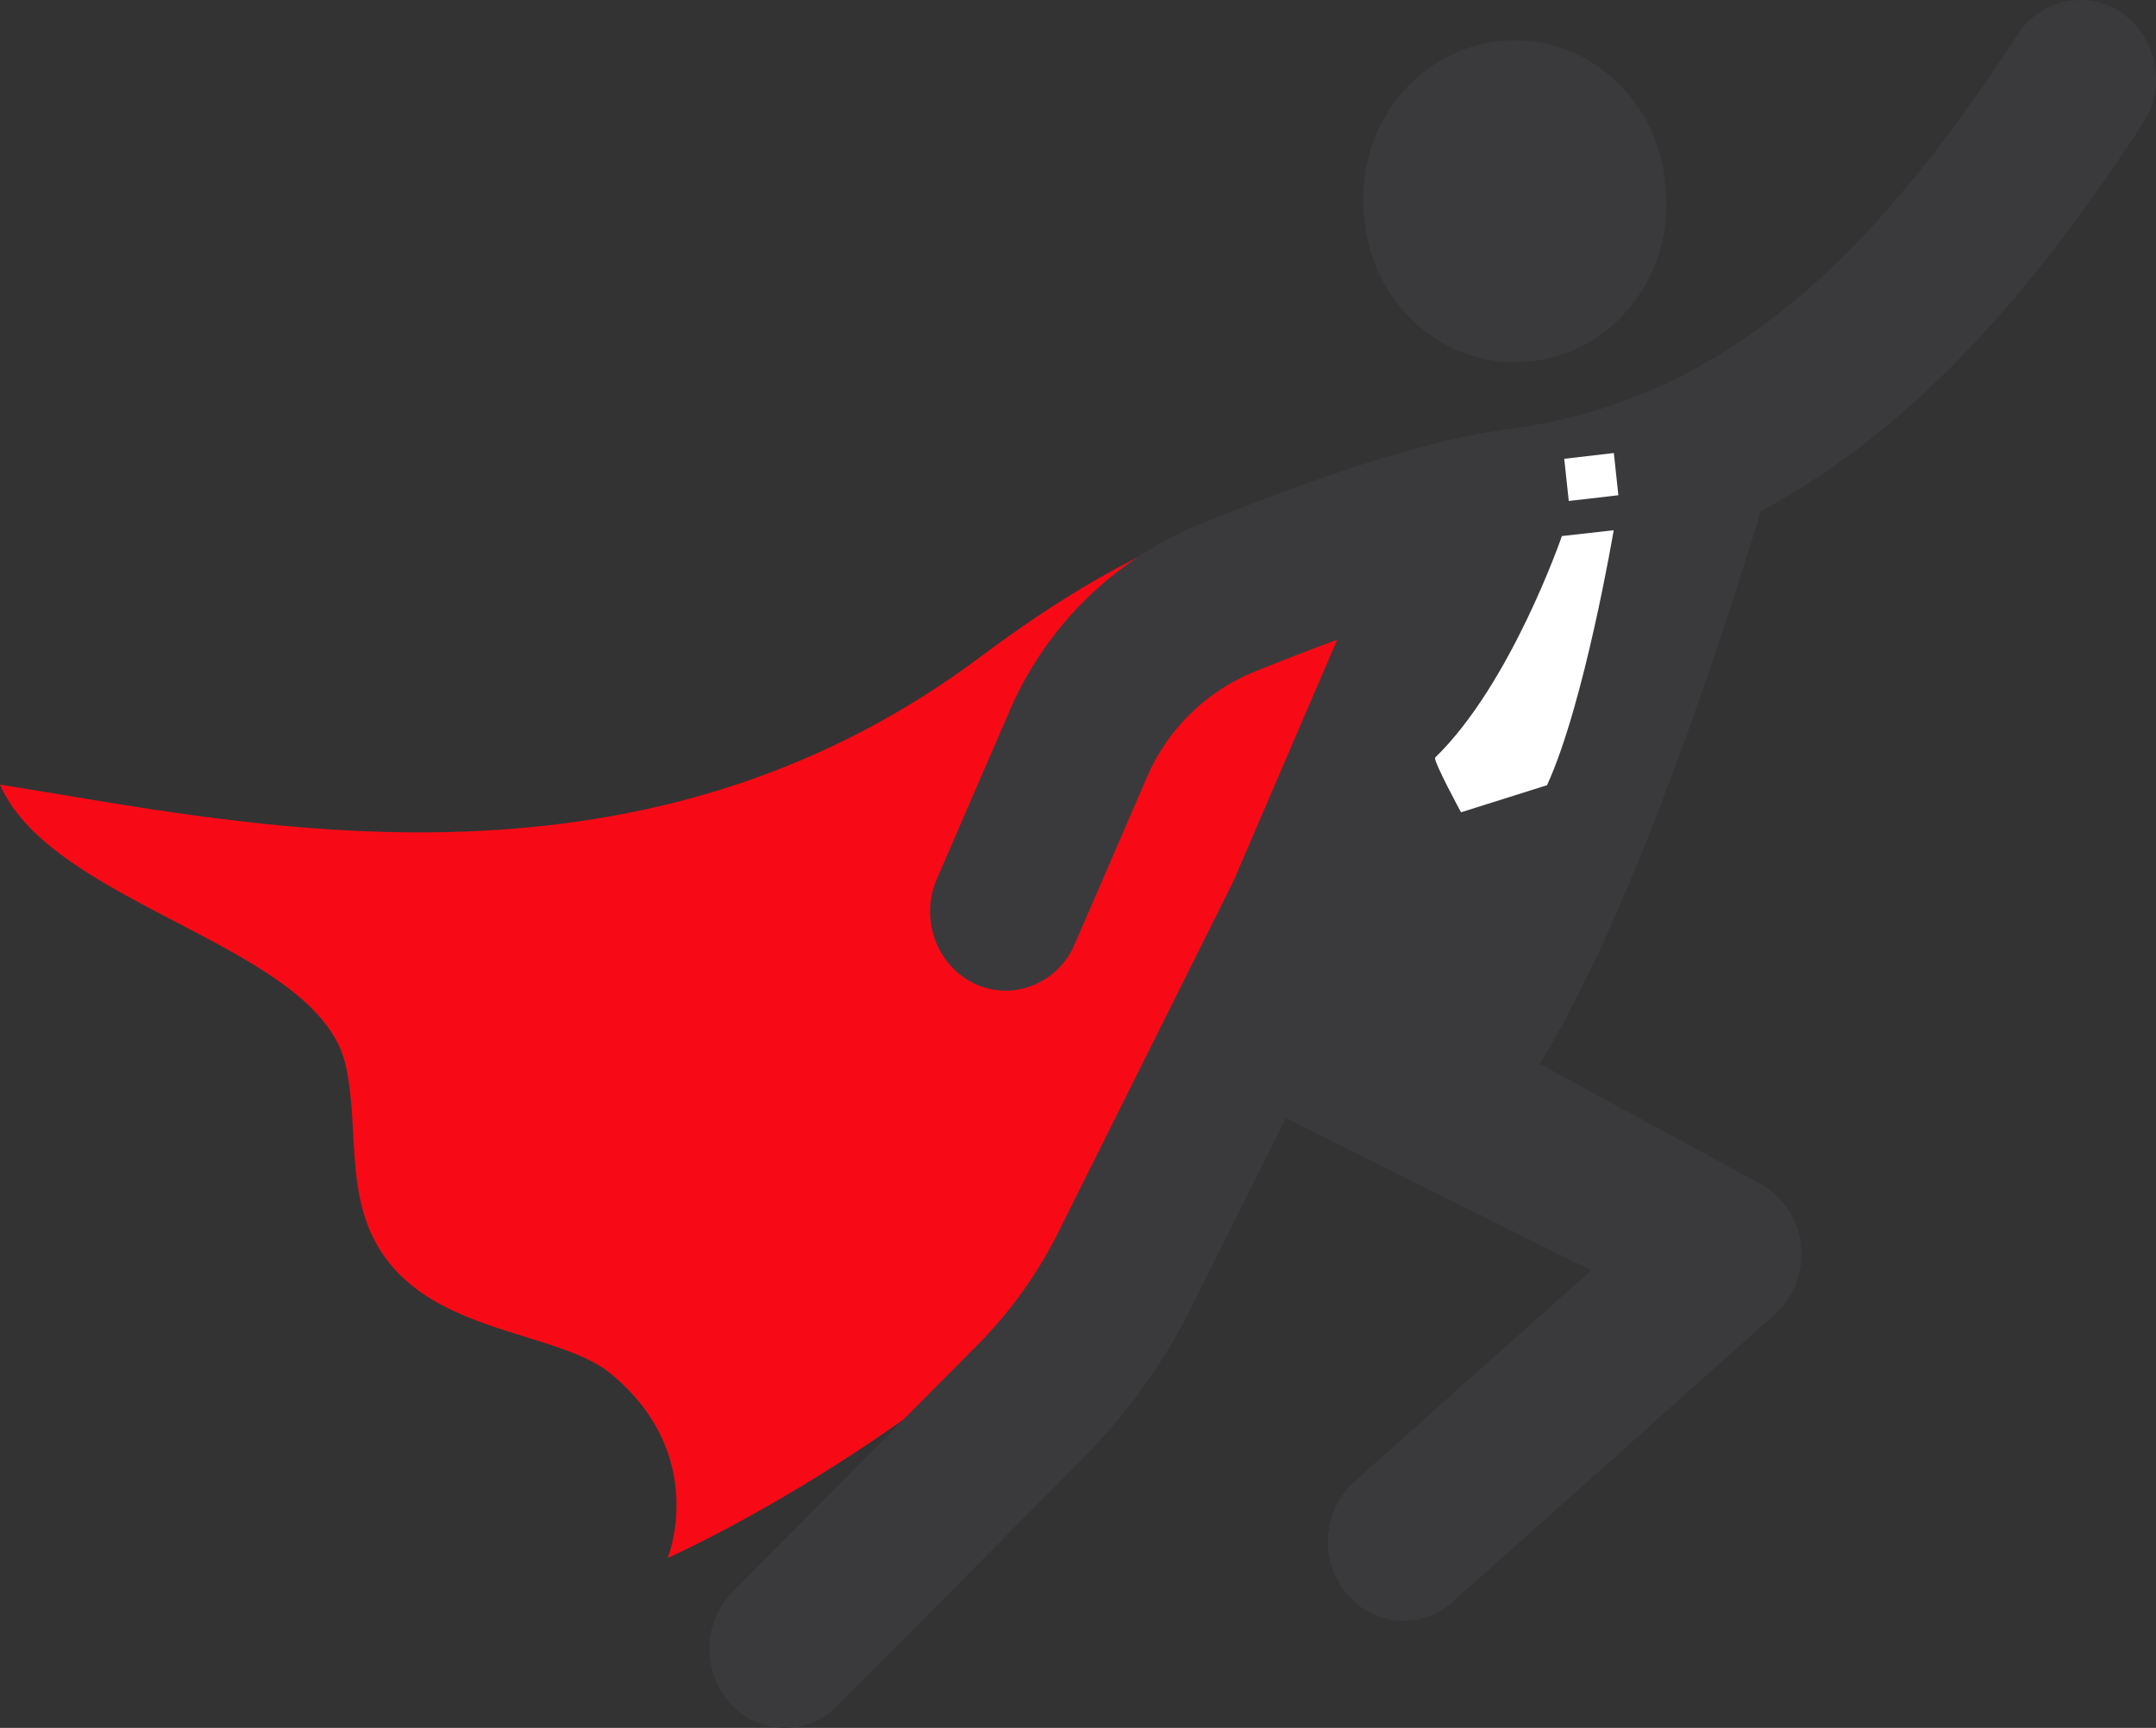
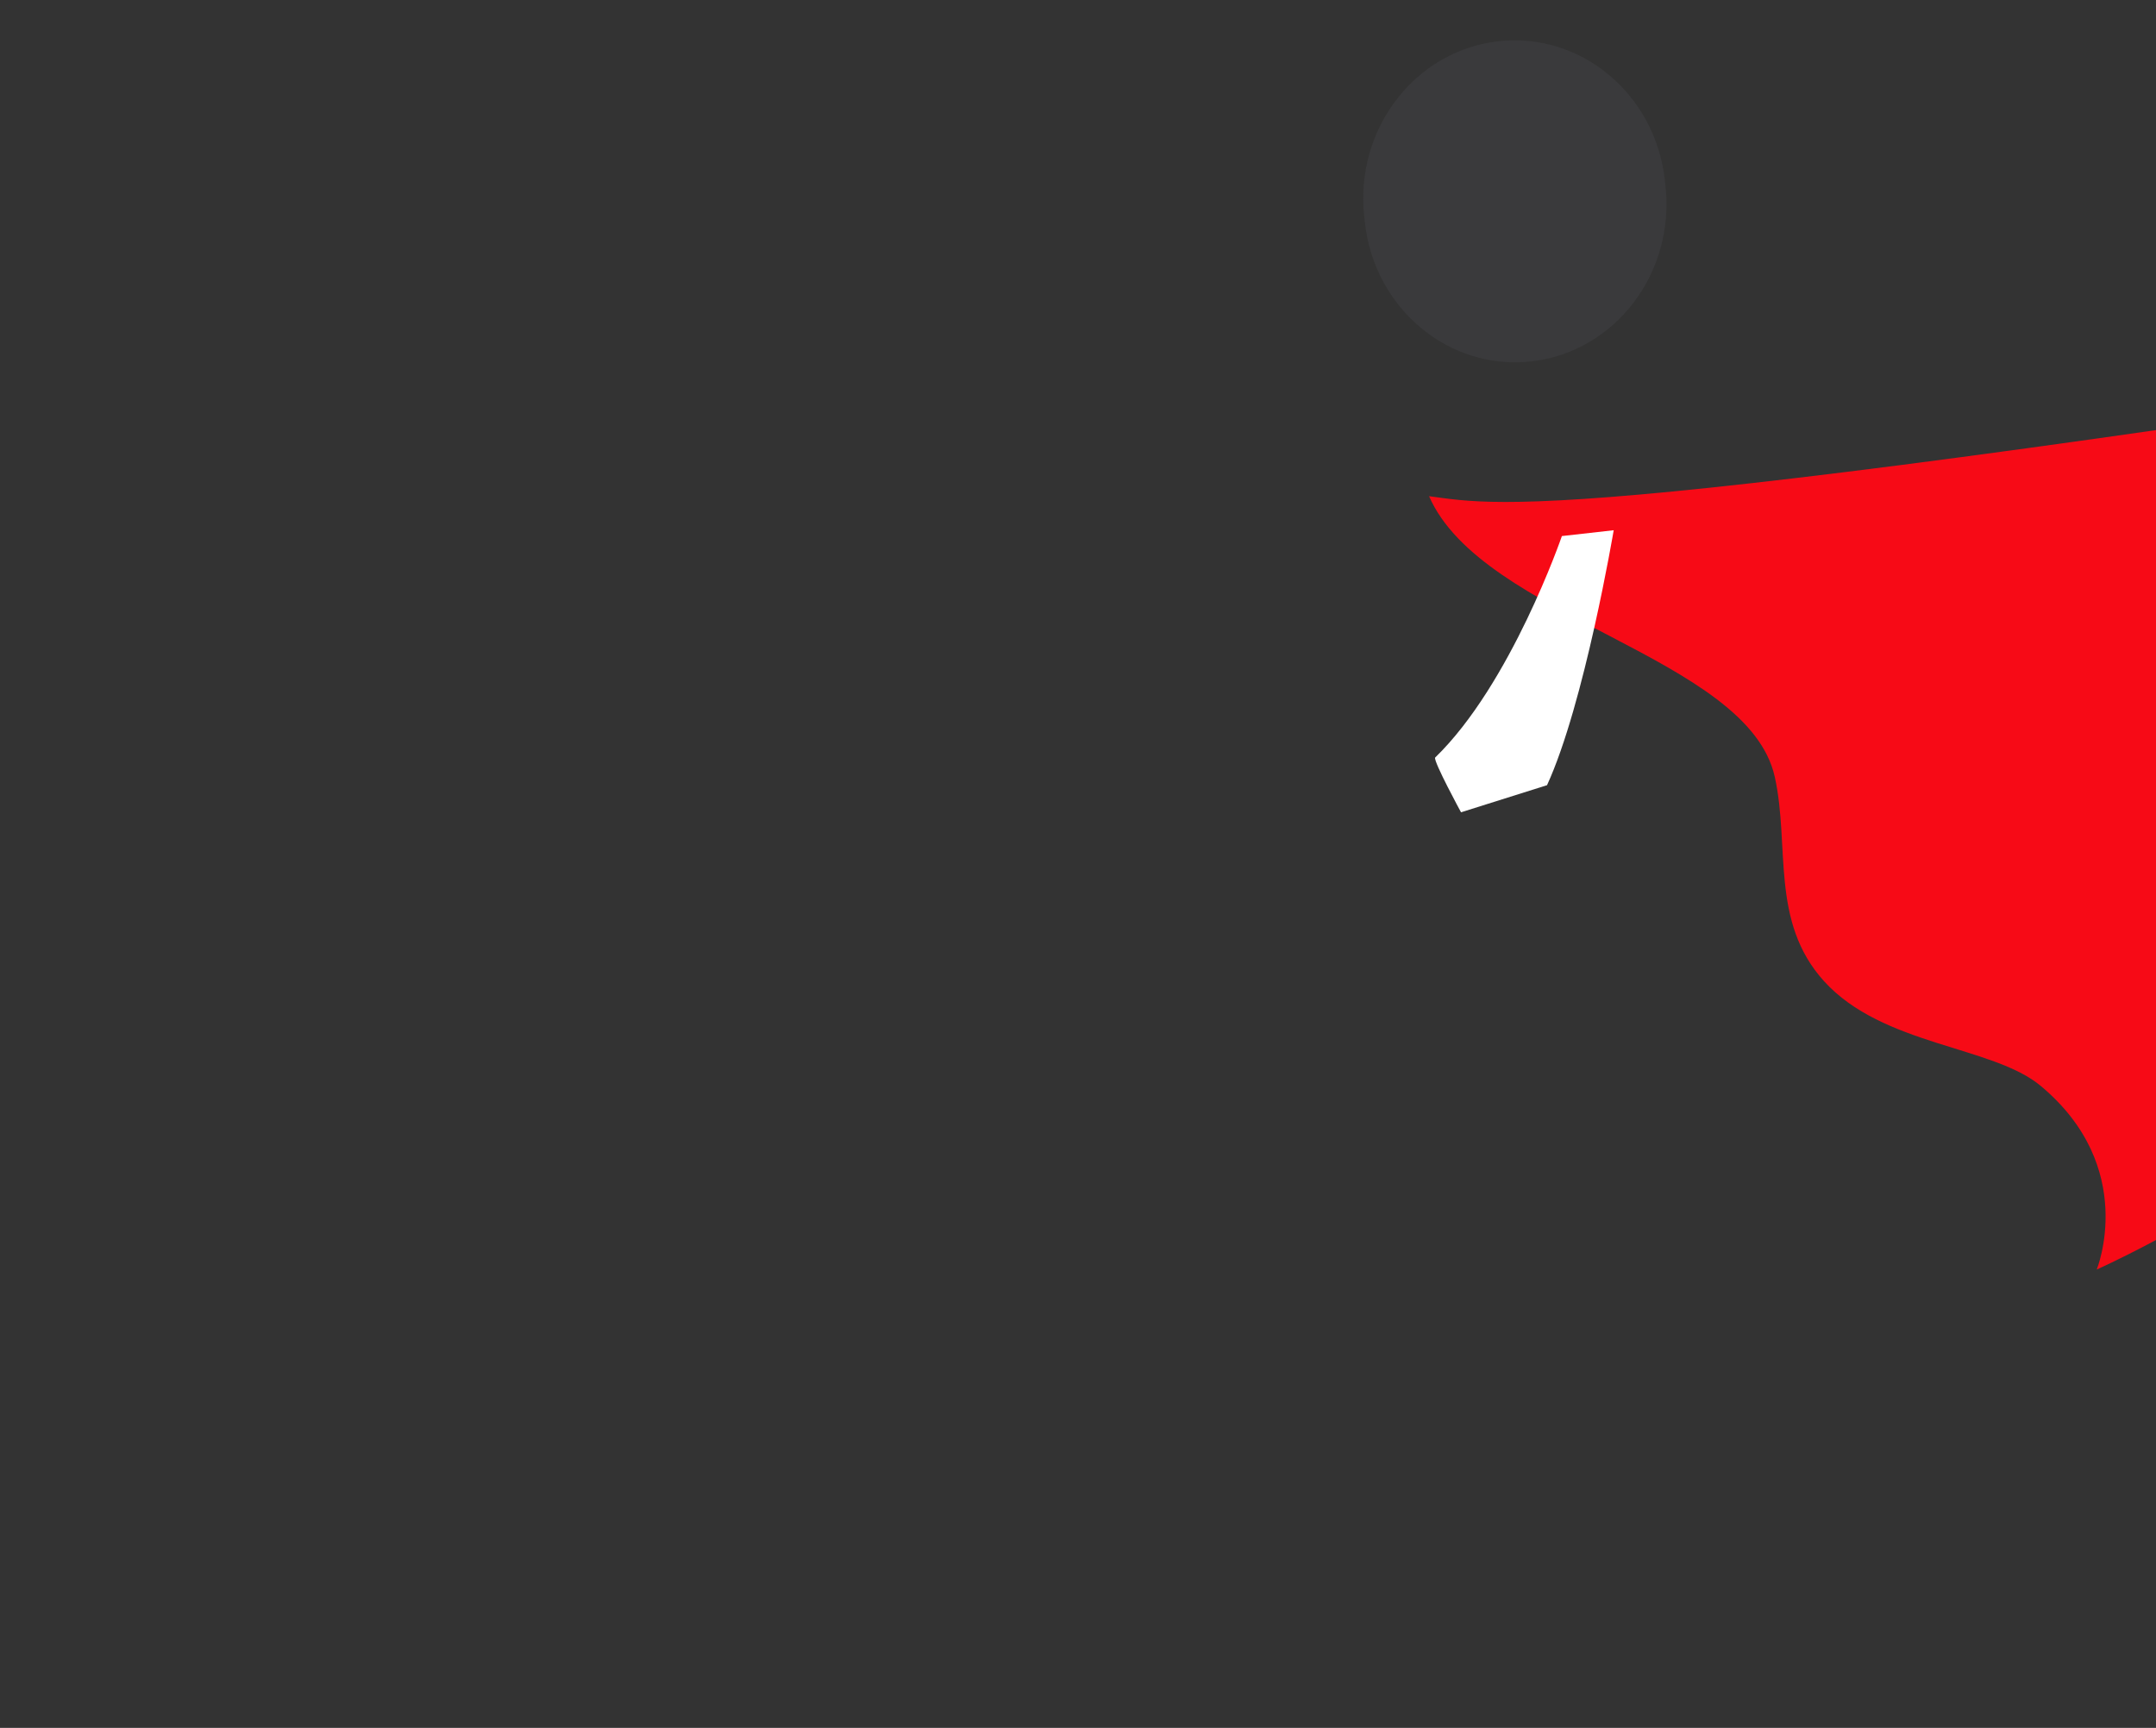
<svg xmlns="http://www.w3.org/2000/svg" width="510.578" height="409.254" viewBox="0 0 510.578 409.254">
  <rect x="0" y="0" width="510.578" height="409.254" fill="#333333" stroke="none" />
  <g id="Group_21471" data-name="Group 21471" transform="translate(0 0)">
-     <path id="Path_3521" data-name="Path 3521" d="M338.428.76C302.886-3.8,267.144,12.608,232.367,38.674,150.1,100.336,56.472,77.871,0,69.084c12.593,28.894,75.518,37.935,81.866,66.468,3.632,16.325-1.137,34.266,11.666,48.4,13.9,15.337,39.9,15.277,51.3,24.79,23.172,19.332,13.282,43.5,13.282,43.5s77.539-34.195,126.763-100.1c65.645-87.885,94.784-84.347,96.5-103.183.845-9.247,2.053-19.024-2.6-27.4C371.82,9.011,355.943,3.008,338.428.76" transform="translate(0 116.766)" fill="#f70a16" />
+     <path id="Path_3521" data-name="Path 3521" d="M338.428.76c12.593,28.894,75.518,37.935,81.866,66.468,3.632,16.325-1.137,34.266,11.666,48.4,13.9,15.337,39.9,15.277,51.3,24.79,23.172,19.332,13.282,43.5,13.282,43.5s77.539-34.195,126.763-100.1c65.645-87.885,94.784-84.347,96.5-103.183.845-9.247,2.053-19.024-2.6-27.4C371.82,9.011,355.943,3.008,338.428.76" transform="translate(0 116.766)" fill="#f70a16" />
    <path id="Path_3524" data-name="Path 3524" d="M39.975,76.026c19.669-2.3,33.825-20.84,31.62-41.4l-.144-1.338C69.245,12.729,51.514-2.068,31.846.237S-1.979,21.077.226,41.636L.37,42.974c2.2,20.56,19.936,35.357,39.6,33.052" transform="translate(322.834 9.552)" fill="#3a3a3c" />
-     <path id="Path_3525" data-name="Path 3525" d="M5.478,377.044l58.015-58.5A103.819,103.819,0,0,0,82.7,291.7l41.326-82.842,24.637-57.329c-6.192,2.274-12.769,4.817-19.686,7.623a46.884,46.884,0,0,0-25.425,25.1L86.509,223.626a17.984,17.984,0,0,1-14.346,10.9,17.159,17.159,0,0,1-9.363-1.553c-9.015-4.264-13.02-15.359-8.942-24.784L70.9,168.812a83.251,83.251,0,0,1,45.109-44.586c30.839-12.507,54.756-19.991,71.192-22.293.117-.016.223-.063.342-.077C245.318,95.085,280.492,52.8,309.9,8.118A17.435,17.435,0,0,1,334.813,3.3a19.267,19.267,0,0,1,4.61,26.045c-22.848,34.72-50.859,70.522-90.464,91.748-7.1,23.536-29.347,93.794-52.335,130.886l52.331,28.485a18.749,18.749,0,0,1,9.527,14.494,19.171,19.171,0,0,1-6.168,16.362L176.036,379.4a17.376,17.376,0,0,1-25.262-2.082,19.325,19.325,0,0,1,1.992-26.406l56.075-50.046L136.529,264.8l-22.058,44.213a141.166,141.166,0,0,1-26.1,36.491L30.358,404a17.372,17.372,0,0,1-25.335-.477,19.333,19.333,0,0,1,.455-26.483" transform="translate(167.999 0)" fill="#3a3a3c" />
-     <path id="Path_5488" data-name="Path 5488" d="M0,0,11.824-.054,11.78,10-.044,10.05Z" transform="matrix(0.994, -0.111, 0.111, 0.994, 370.438, 108.665)" fill="#fff" />
    <path id="Path_3526" data-name="Path 3526" d="M42.312,0S35.39,41.094,26.524,60.386L6.154,66.807S-.376,54.785.017,53.854C18,36.446,30.043,1.381,30.043,1.381Z" transform="translate(339.84 125.586)" fill="#fff" />
  </g>
</svg>